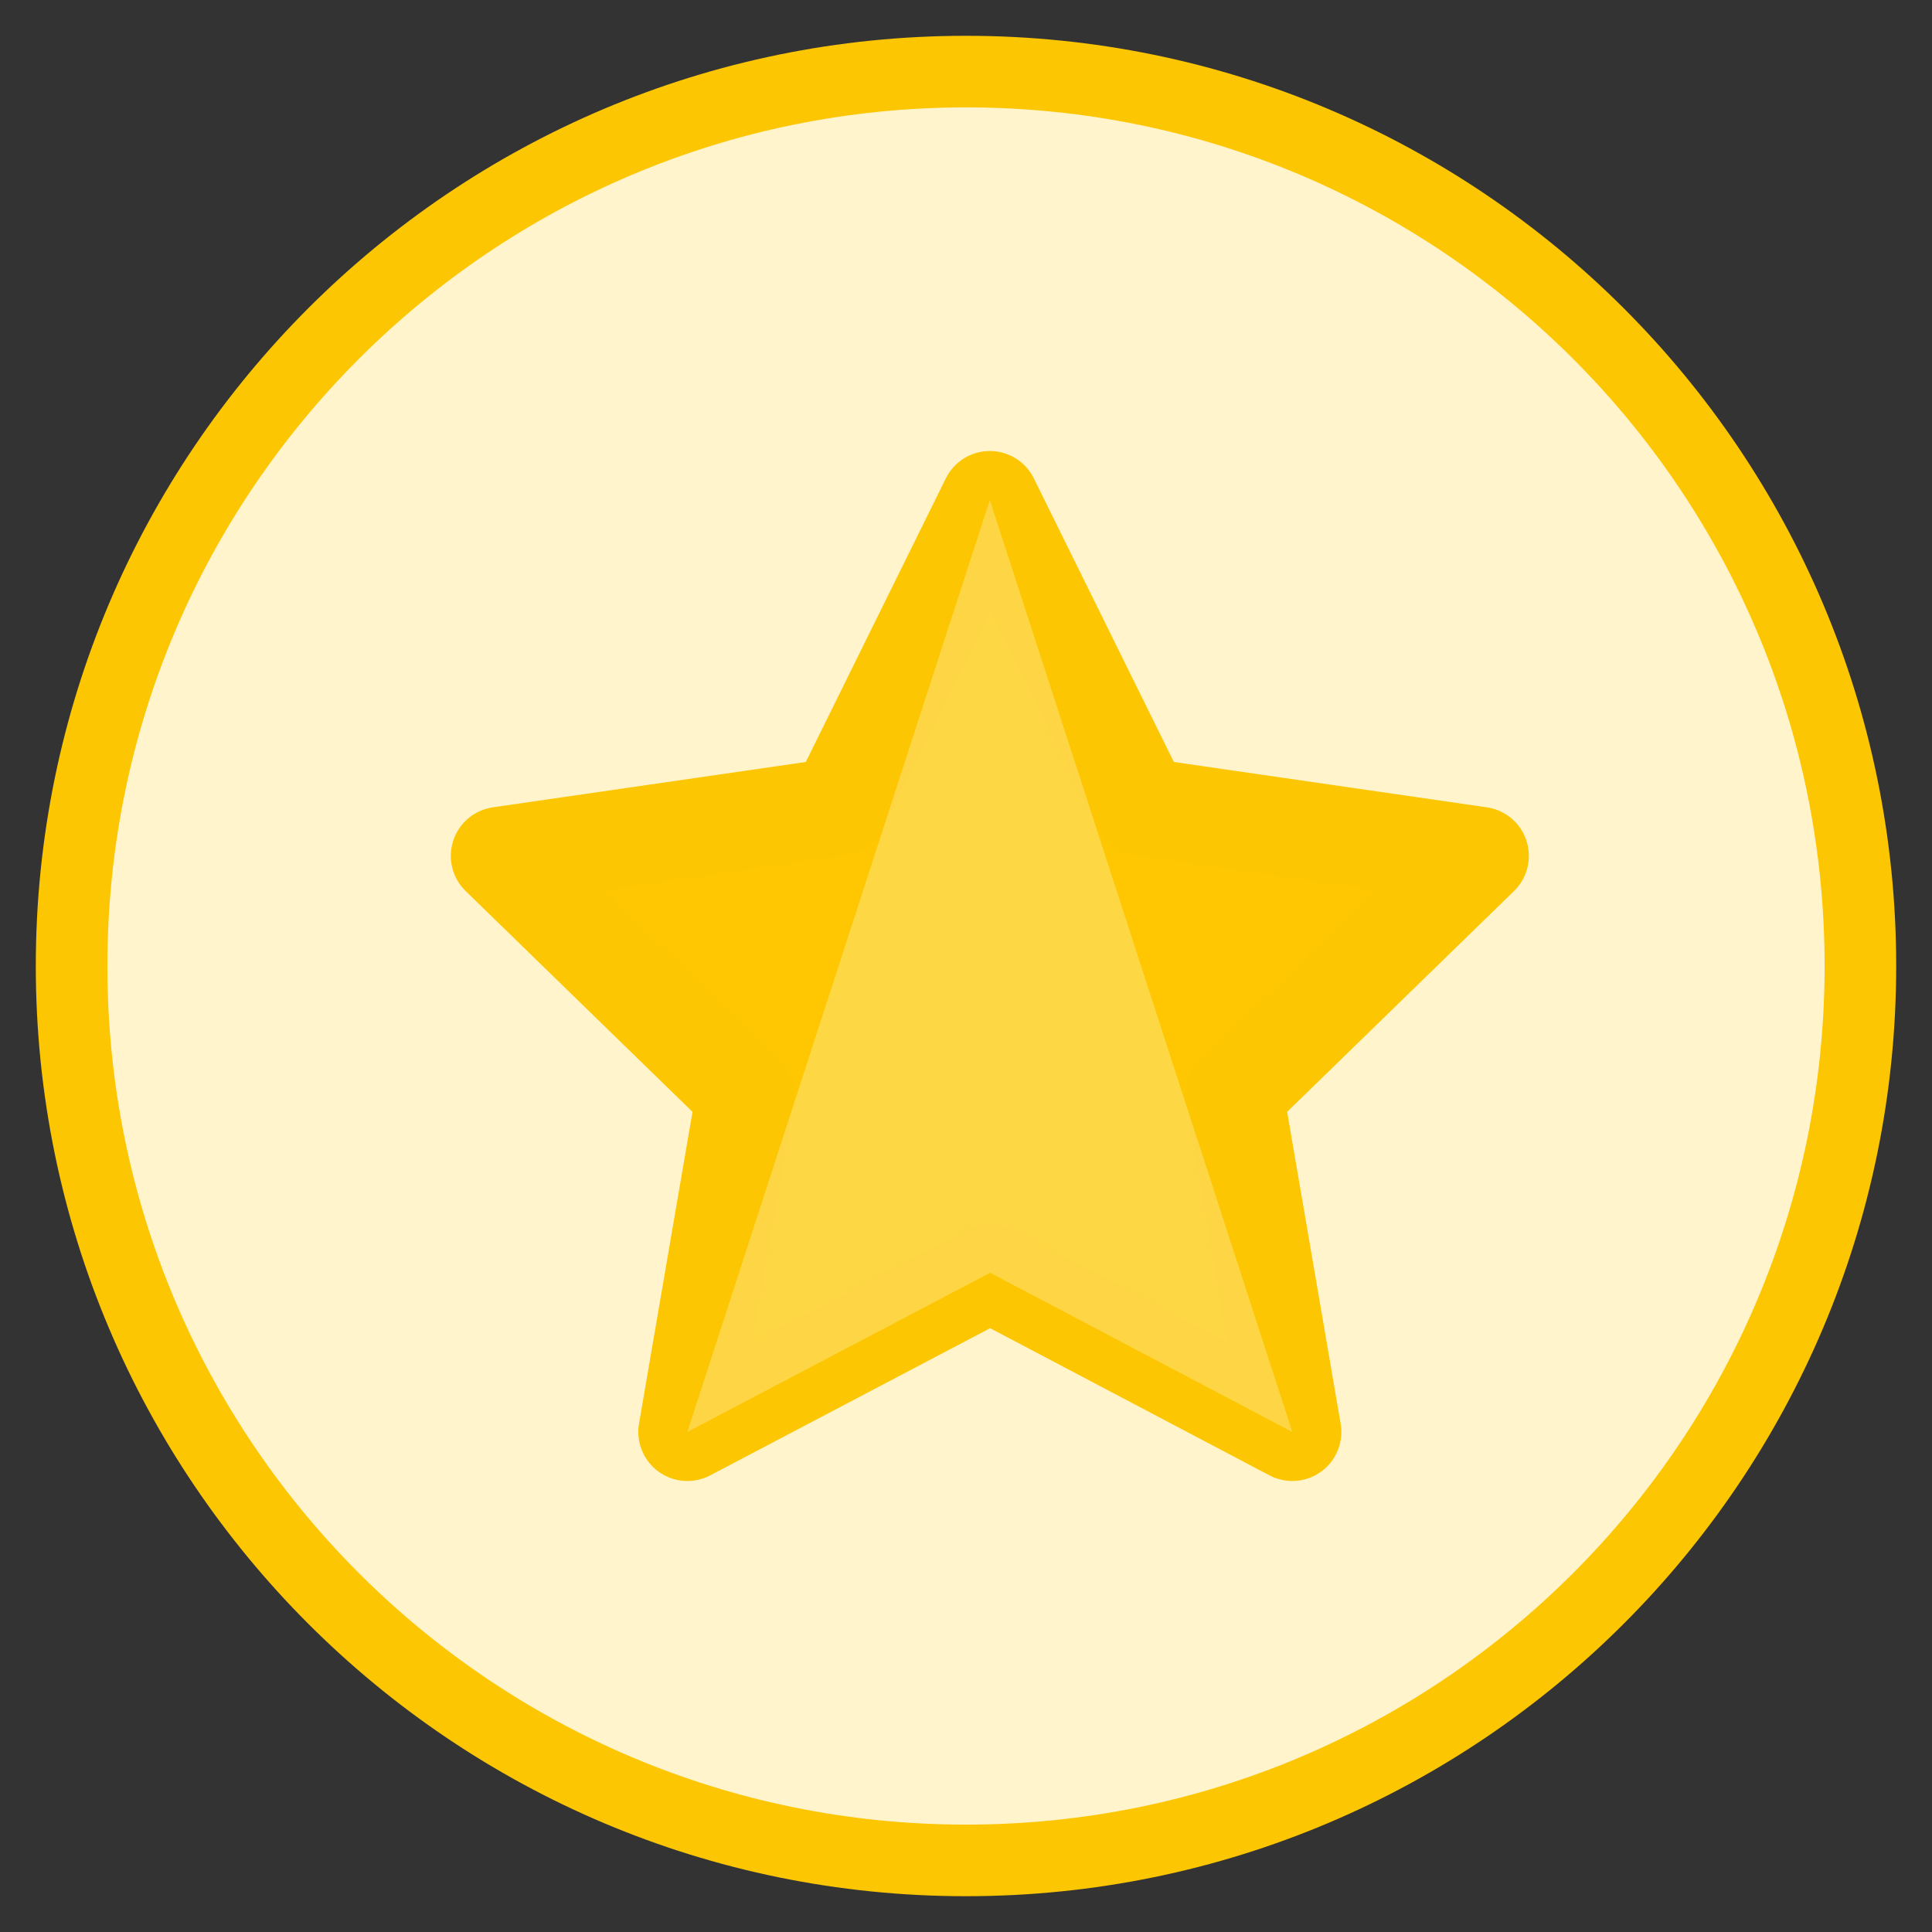
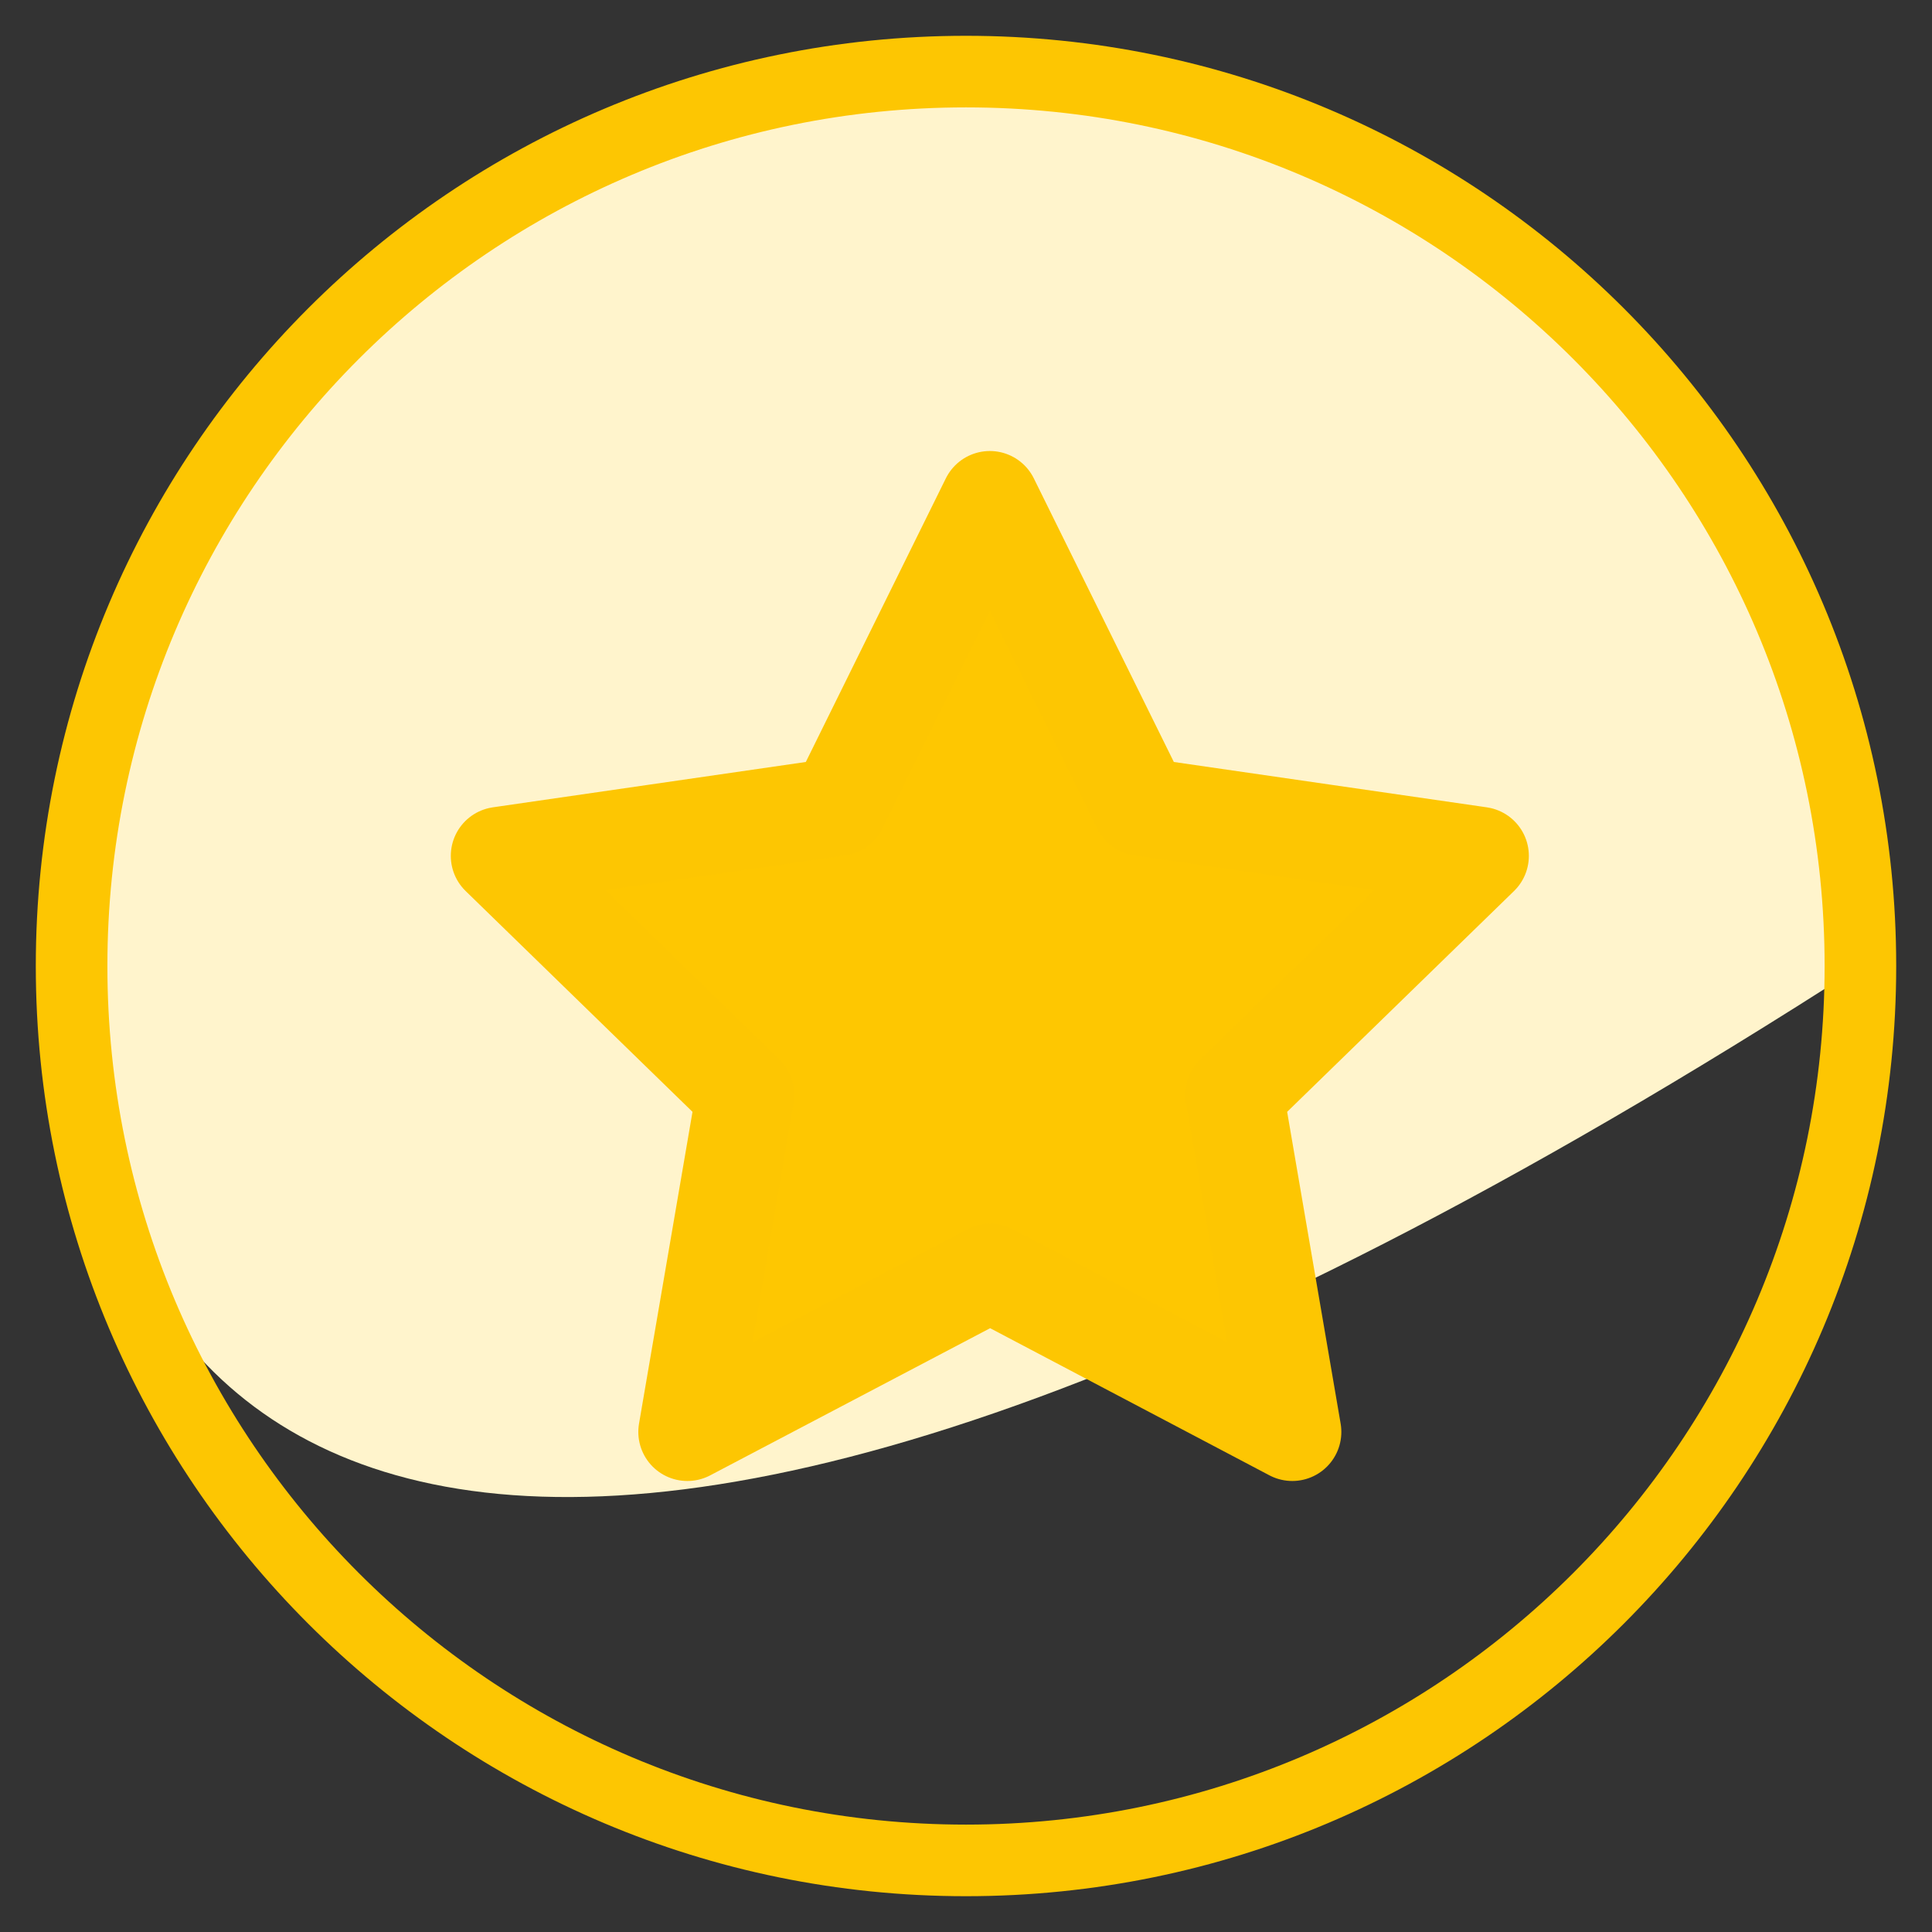
<svg xmlns="http://www.w3.org/2000/svg" width="18" height="18" viewBox="0 0 18 18" fill="none">
  <rect x="0" y="0" width="18" height="18" fill="#333333" stroke="none" />
-   <path d="M9 0.667C13.602 0.667 17.333 4.398 17.333 9C17.333 13.602 13.602 17.333 9 17.333C4.398 17.333 0.667 13.602 0.667 9C0.667 4.398 4.398 0.667 9 0.667Z" fill="#FFF4CC" />
+   <path d="M9 0.667C13.602 0.667 17.333 4.398 17.333 9C4.398 17.333 0.667 13.602 0.667 9C0.667 4.398 4.398 0.667 9 0.667Z" fill="#FFF4CC" />
  <path d="M9 0.667C13.602 0.667 17.333 4.398 17.333 9C17.333 13.602 13.602 17.333 9 17.333C4.398 17.333 0.667 13.602 0.667 9C0.667 4.398 4.398 0.667 9 0.667Z" stroke="#FDC602" stroke-width="0.667" />
  <path d="M9.225 11.858L6.404 13.341L6.943 10.199L4.657 7.974L7.811 7.517L9.222 4.659L10.633 7.517L13.787 7.974L11.501 10.199L12.04 13.341L9.225 11.858Z" fill="#FEC701" stroke="#FDC602" stroke-width="0.914" stroke-linecap="round" stroke-linejoin="round" />
-   <path opacity="0.9" d="M9.225 11.858L6.404 13.341L9.222 4.659L12.04 13.341L9.225 11.858Z" fill="#FED84D" />
</svg>